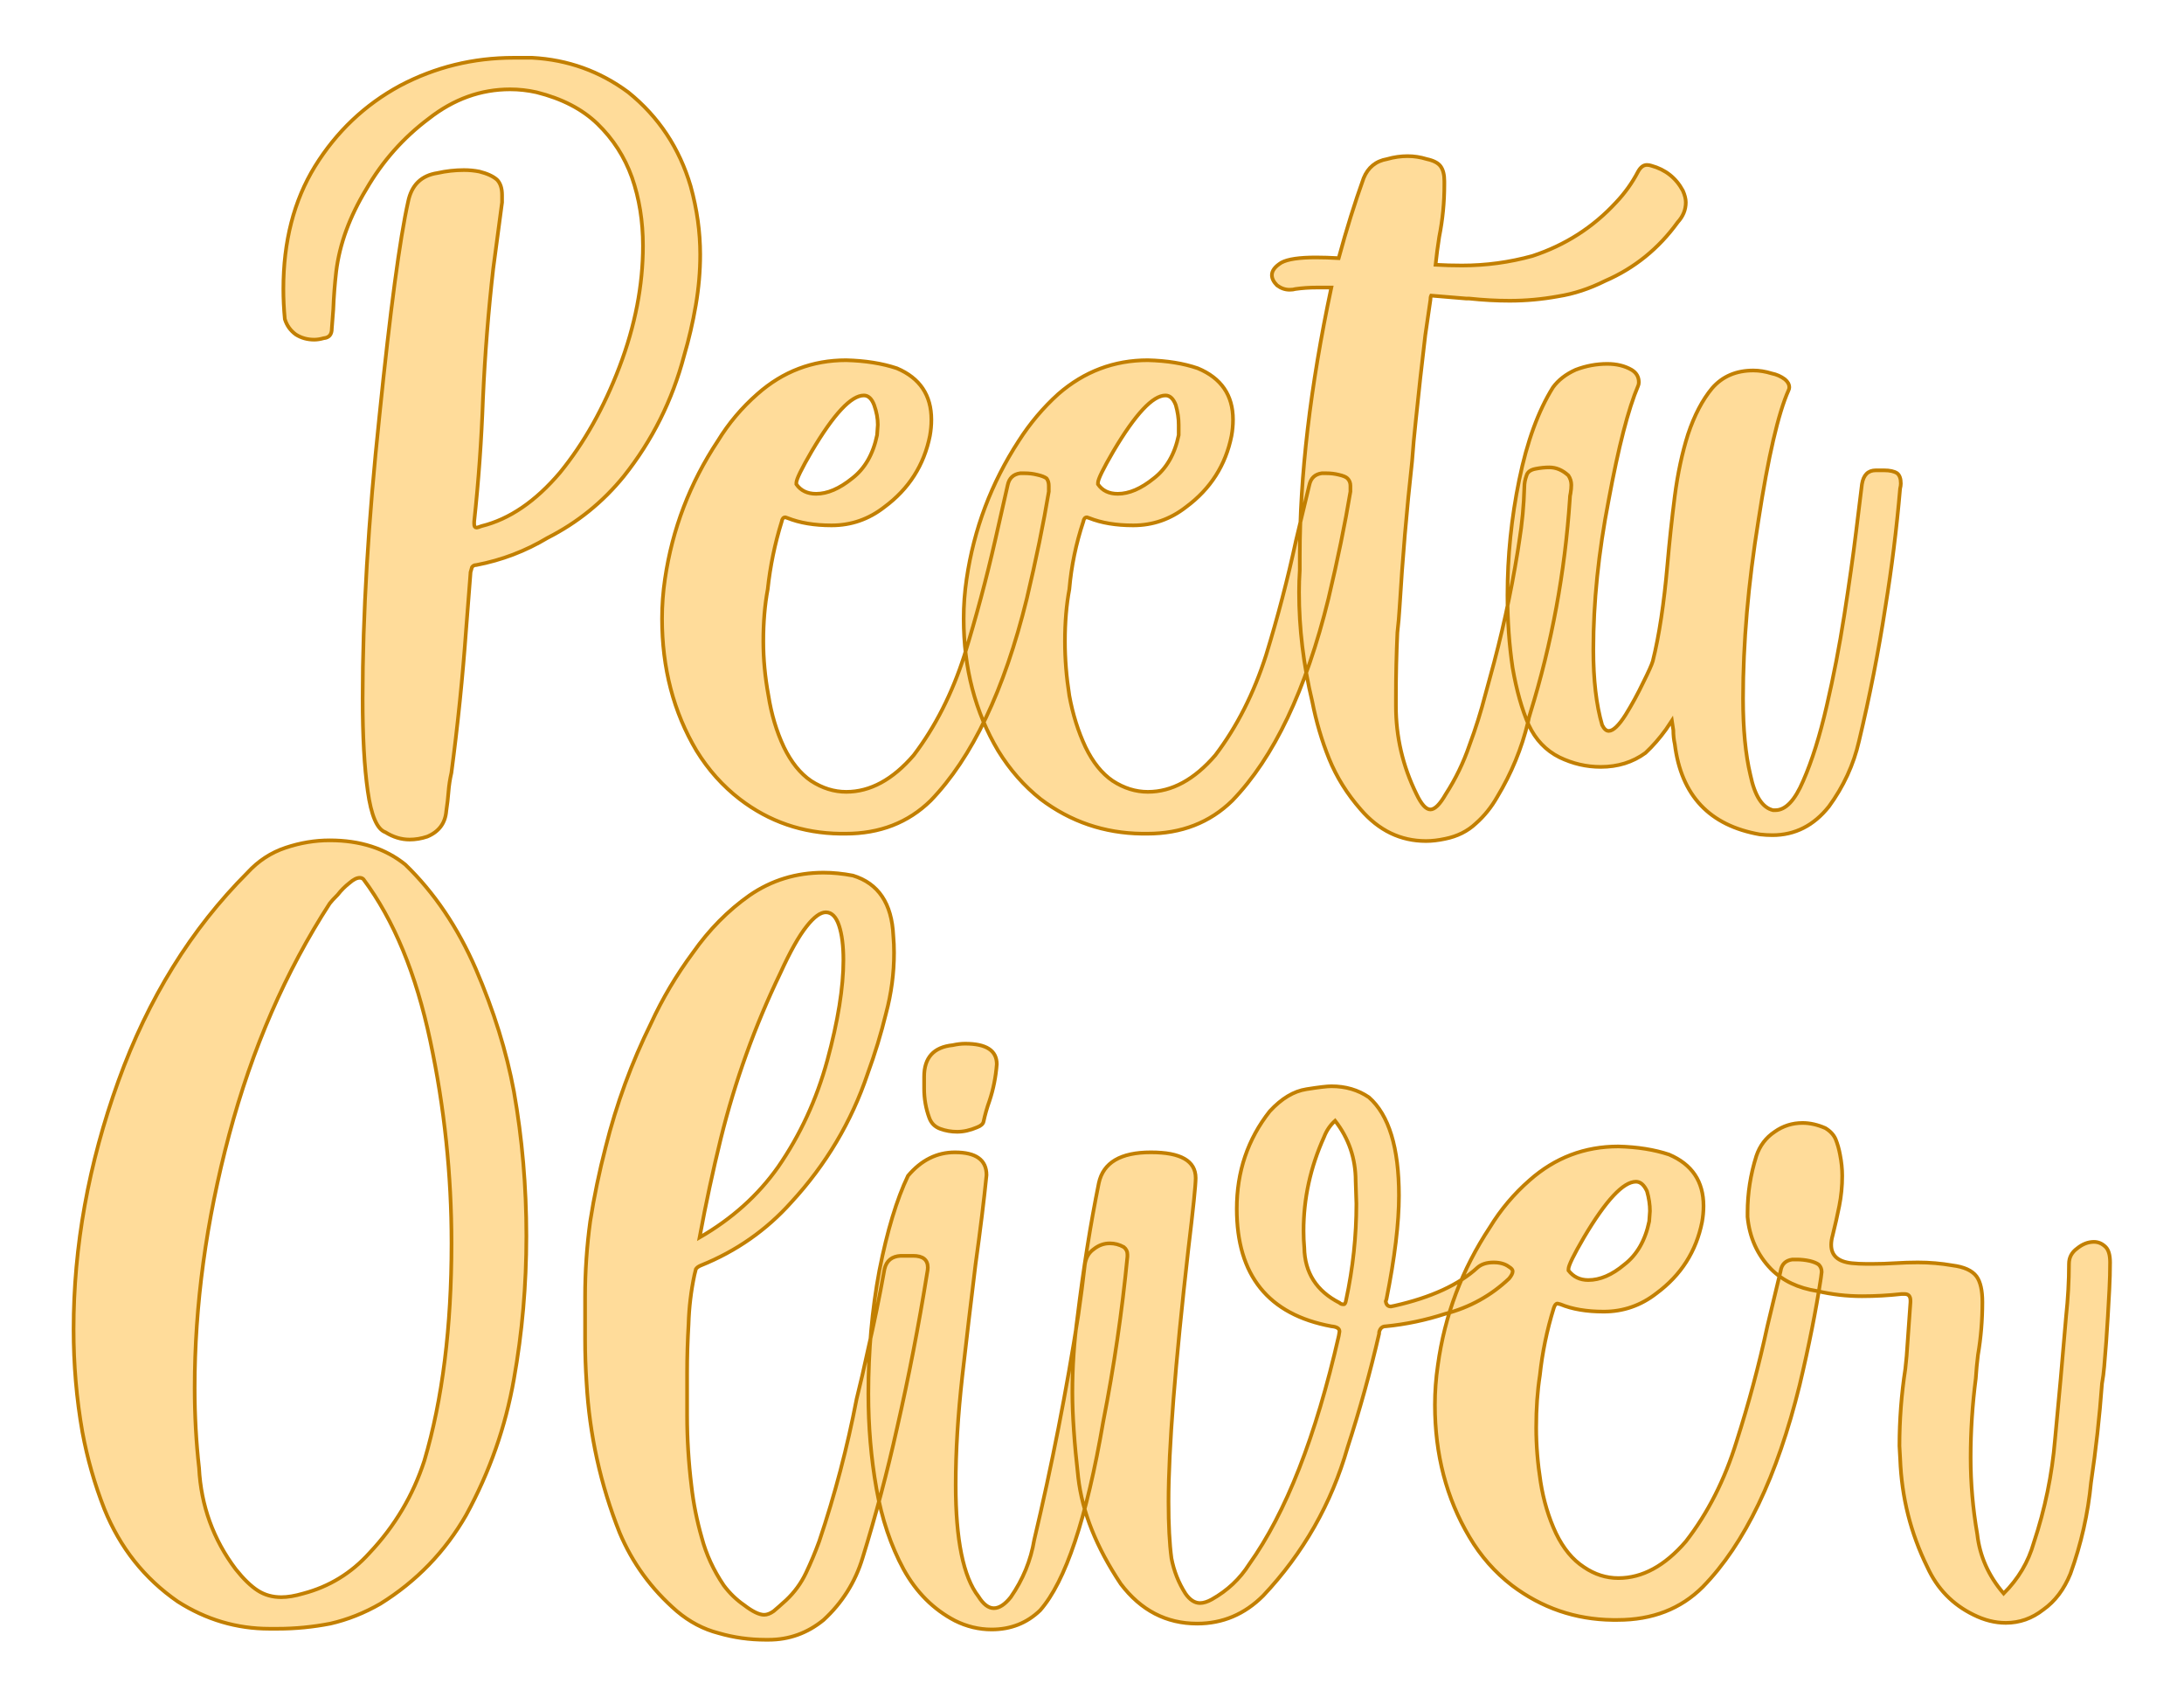
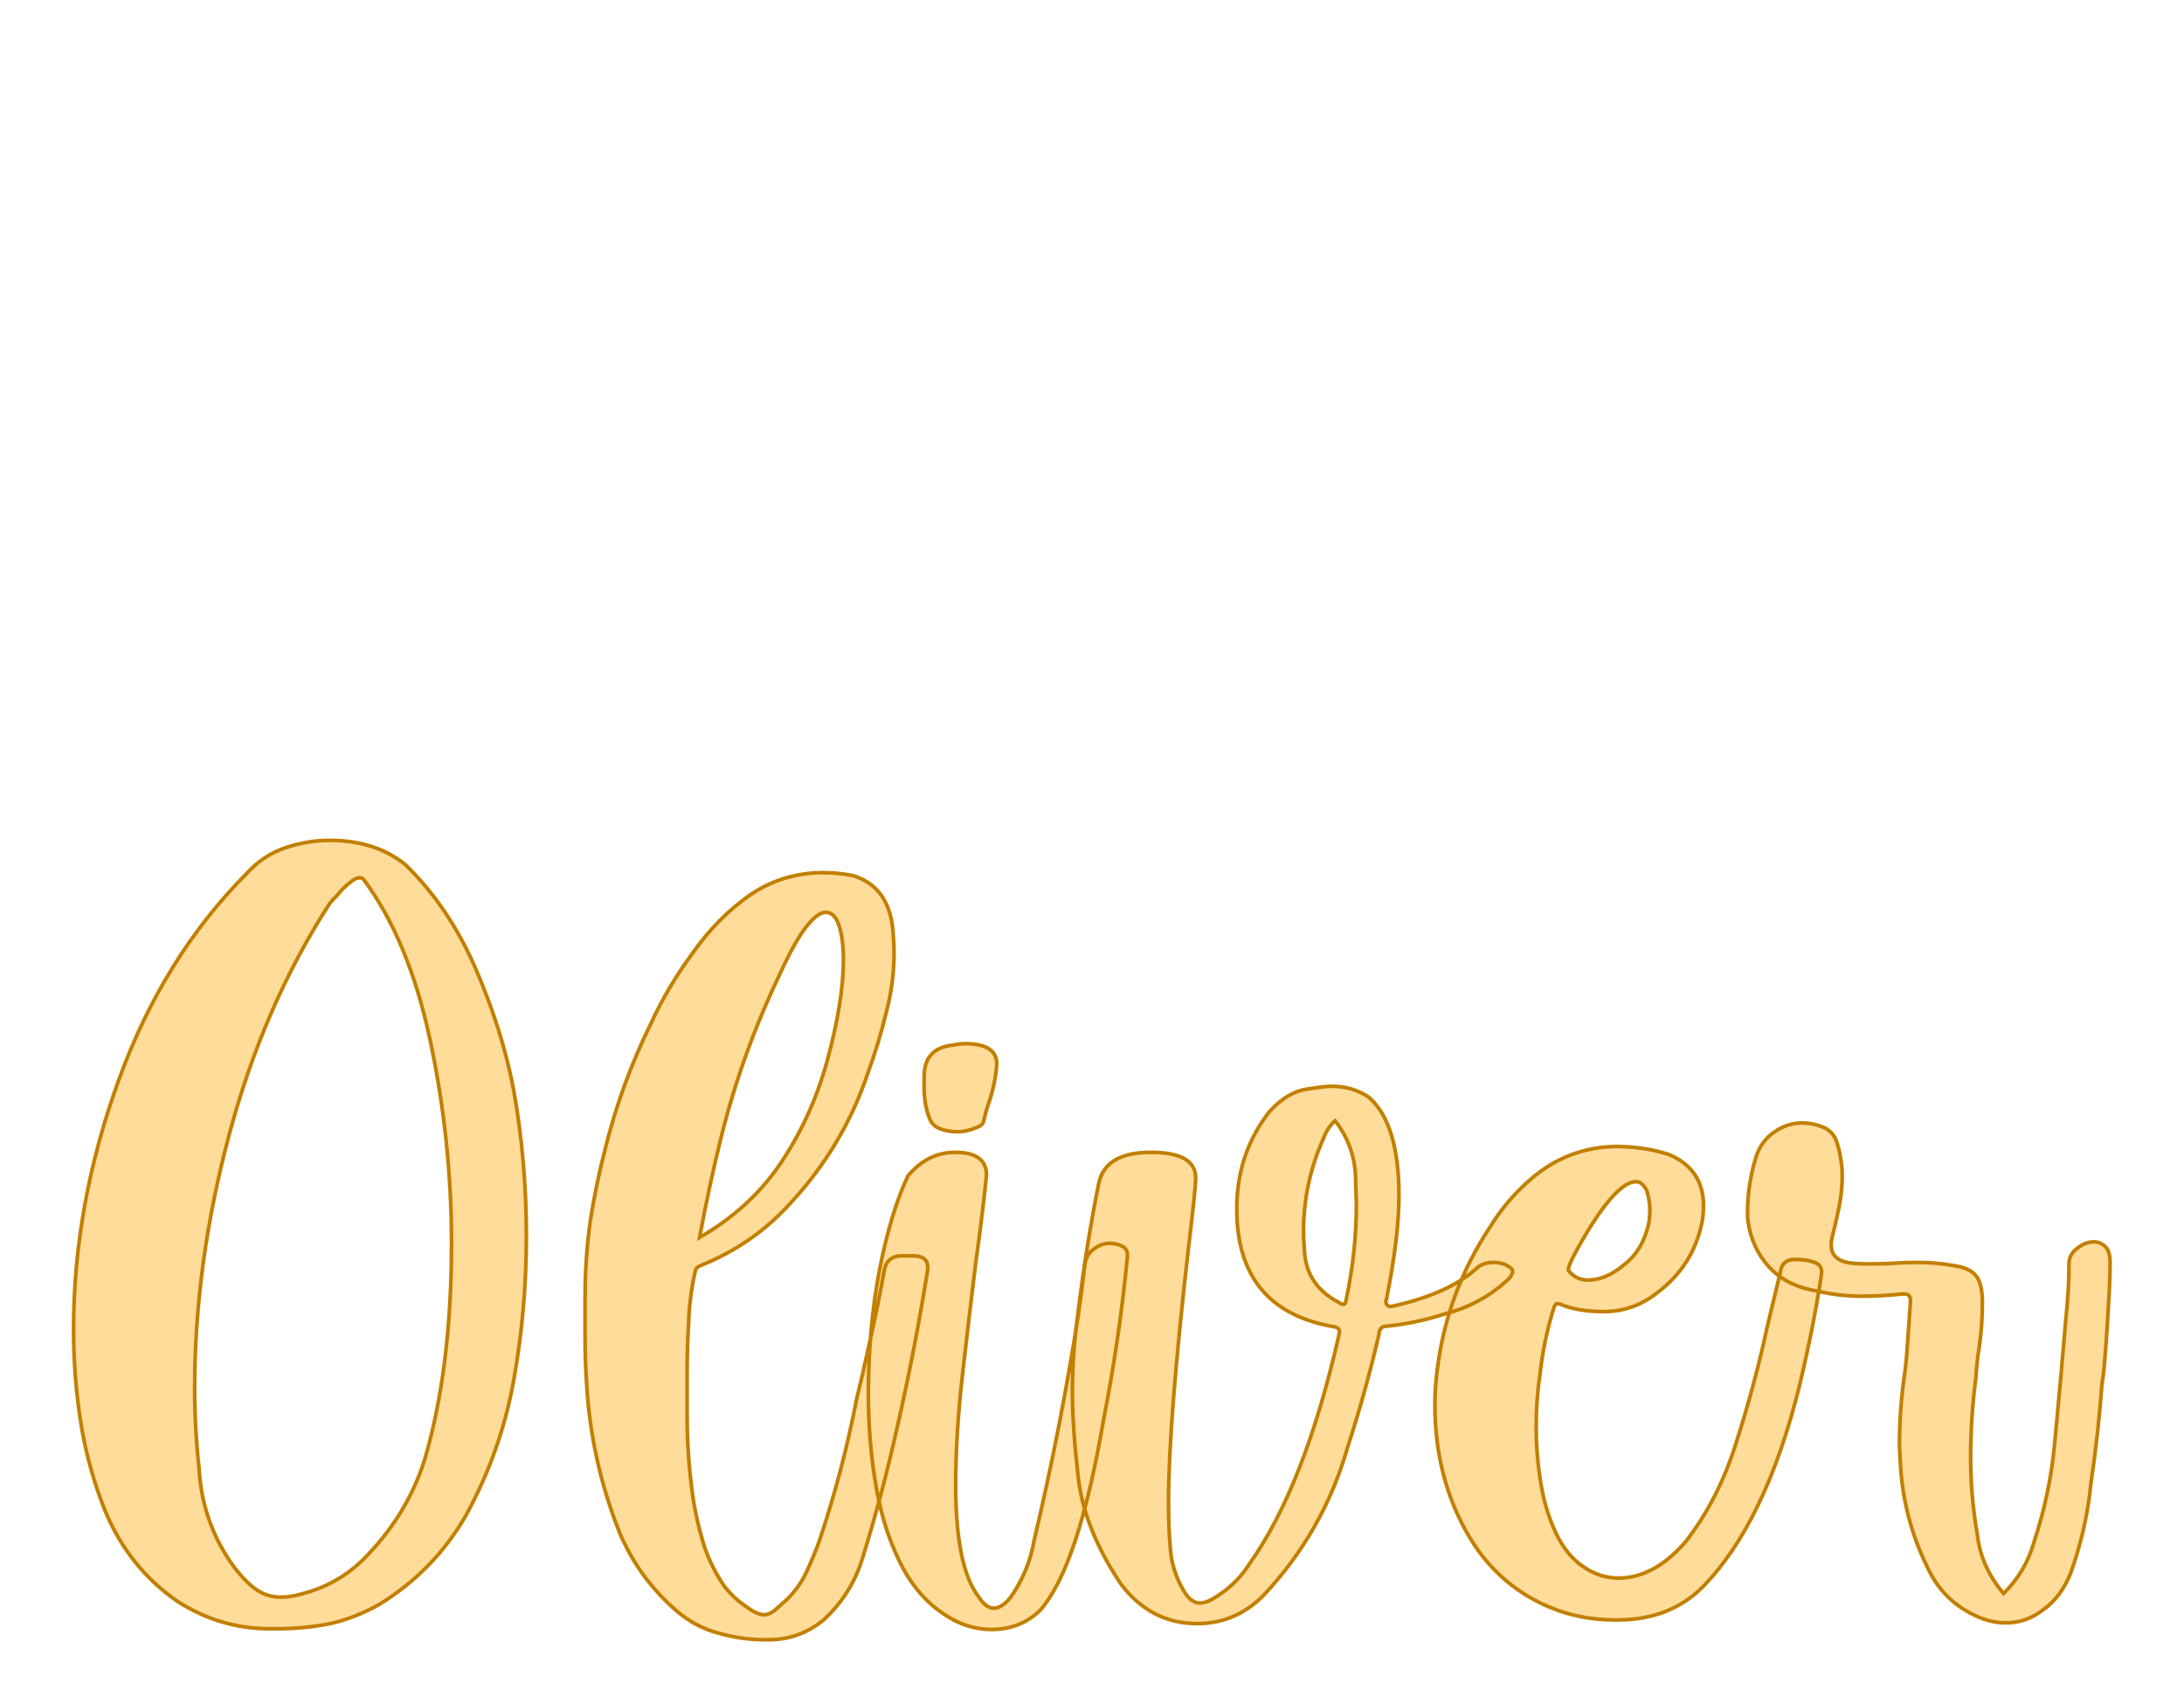
<svg xmlns="http://www.w3.org/2000/svg" version="1.1" width="120mm" height="93.222mm" viewBox="148.441 166.128 15.118 11.744" xml:space="preserve">
  <desc>Created with Fabric.js 3.4.0</desc>
  <defs>
</defs>
  <g operation_id="97306605120618496" width="15.118" height="11.744" transform="matrix(1 0 0 1 156 172)" id="2">
-     <rect style="stroke: rgb(0,0,0); stroke-width: 0; stroke-dasharray: none; stroke-linecap: butt; stroke-dashoffset: 0; stroke-linejoin: miter; stroke-miterlimit: 4; fill: rgb(255,255,255); fill-opacity: 0; fill-rule: nonzero; opacity: 1;" x="-7.559" y="-5.872" rx="1" ry="1" width="15.118" height="11.744" />
-   </g>
+     </g>
  <g operation_id="97306605095444480" width="21.608" height="15.82" transform="matrix(0.508 0 0 0.508 155.833 169.667)" id="Txt-5">
    <filter id="SVGID_0" y="-23.034%" height="146.068%" x="-22.221%" width="144.443%">
      <feGaussianBlur in="SourceAlpha" stdDeviation="0.14" />
      <feOffset dx="0.2" dy="0.2" result="oBlur" />
      <feFlood flood-color="rgb(194,127,0)" flood-opacity="1" />
      <feComposite in2="oBlur" operator="in" />
      <feMerge>
        <feMergeNode />
        <feMergeNode in="SourceGraphic" />
      </feMerge>
    </filter>
-     <path d="M-8.97 4.47L-8.97 4.47Q-9.14 4.47-9.30 4.37L-9.30 4.37Q-9.47 4.31-9.54 3.81Q-9.61 3.32-9.61 2.55L-9.61 2.55Q-9.61 0.85-9.38-1.31Q-9.16-3.46-8.99-4.22L-8.99-4.22Q-8.92-4.56-8.59-4.61L-8.59-4.61Q-8.41-4.65-8.23-4.65L-8.23-4.65Q-8.12-4.65-8.02-4.63L-8.02-4.63Q-7.86-4.59-7.78-4.52Q-7.71-4.45-7.71-4.31L-7.71-4.31L-7.71-4.21Q-7.77-3.76-7.83-3.31L-7.83-3.31Q-7.93-2.44-7.97-1.54L-7.97-1.54Q-8.00-0.69-8.09 0.14L-8.09 0.14L-8.09 0.17Q-8.09 0.22-8.06 0.22L-8.06 0.22Q-8.04 0.22-7.99 0.20L-7.99 0.20Q-7.42 0.06-6.92-0.53Q-6.43-1.13-6.11-1.97Q-5.79-2.81-5.79-3.62L-5.79-3.62Q-5.79-4.12-5.94-4.55Q-6.09-4.97-6.41-5.28Q-6.72-5.58-7.24-5.71L-7.24-5.71Q-7.42-5.75-7.60-5.75L-7.60-5.75Q-8.20-5.75-8.71-5.35Q-9.23-4.96-9.56-4.39Q-9.90-3.83-9.97-3.27L-9.97-3.27Q-10.00-3.01-10.01-2.75L-10.01-2.75Q-10.02-2.62-10.03-2.49L-10.03-2.49Q-10.03-2.37-10.14-2.36L-10.14-2.36Q-10.21-2.34-10.27-2.34L-10.27-2.34Q-10.41-2.34-10.52-2.41Q-10.63-2.49-10.67-2.62L-10.67-2.62Q-10.69-2.83-10.69-3.03L-10.69-3.03Q-10.69-4.00-10.26-4.70Q-9.82-5.41-9.10-5.80Q-8.38-6.18-7.55-6.18L-7.55-6.18Q-7.42-6.18-7.30-6.18L-7.30-6.18Q-6.57-6.14-5.99-5.71L-5.99-5.71Q-5.37-5.21-5.14-4.43L-5.14-4.43Q-5.01-3.96-5.01-3.50L-5.01-3.50Q-5.01-3.16-5.07-2.81Q-5.13-2.46-5.23-2.12L-5.23-2.12Q-5.47-1.21-6.05-0.48L-6.05-0.48Q-6.48 0.05-7.09 0.36L-7.09 0.36Q-7.54 0.63-8.06 0.73L-8.06 0.73Q-8.10 0.73-8.12 0.76Q-8.13 0.79-8.14 0.83L-8.14 0.83L-8.14 0.84L-8.20 1.61Q-8.27 2.58-8.40 3.56L-8.40 3.56Q-8.43 3.69-8.44 3.82L-8.44 3.82Q-8.45 3.95-8.47 4.08L-8.47 4.08Q-8.49 4.33-8.73 4.43L-8.73 4.43Q-8.85 4.47-8.97 4.47ZM-3.43-0.24L-3.43-0.24Q-3.20-0.24-2.94-0.45Q-2.68-0.65-2.60-1.04L-2.60-1.04L-2.59-1.18Q-2.59-1.31-2.64-1.45L-2.64-1.45Q-2.69-1.58-2.78-1.58L-2.78-1.58Q-3.04-1.58-3.49-0.82L-3.49-0.82Q-3.70-0.46-3.70-0.39L-3.70-0.39L-3.70-0.37Q-3.61-0.24-3.43-0.24ZM-3.03 4.39L-3.03 4.39L-3.10 4.39Q-3.87 4.38-4.47 3.92L-4.47 3.92Q-4.82 3.65-5.06 3.26L-5.06 3.26Q-5.53 2.47-5.53 1.46L-5.53 1.46Q-5.53 1.19-5.49 0.92L-5.49 0.92Q-5.34-0.10-4.77-0.96L-4.77-0.96Q-4.55-1.32-4.23-1.60L-4.23-1.60Q-3.71-2.06-3.02-2.06L-3.02-2.06Q-2.63-2.05-2.33-1.95L-2.33-1.95Q-1.86-1.75-1.86-1.25L-1.86-1.25Q-1.86-1.14-1.88-1.03L-1.88-1.03Q-2.00-0.43-2.50-0.06L-2.50-0.06Q-2.82 0.19-3.22 0.19L-3.22 0.19Q-3.57 0.19-3.82 0.09L-3.82 0.09L-3.85 0.08Q-3.89 0.08-3.90 0.14L-3.90 0.14Q-4.04 0.59-4.09 1.06L-4.09 1.06Q-4.15 1.38-4.15 1.77L-4.15 1.77Q-4.15 2.13-4.08 2.51Q-4.02 2.89-3.87 3.21Q-3.72 3.52-3.50 3.67Q-3.27 3.82-3.02 3.82L-3.02 3.82Q-2.53 3.82-2.10 3.32L-2.10 3.32Q-1.66 2.74-1.41 1.96Q-1.17 1.18-0.99 0.39L-0.99 0.39L-0.82-0.36Q-0.79-0.50-0.65-0.52L-0.65-0.52L-0.59-0.52Q-0.50-0.52-0.42-0.50Q-0.33-0.48-0.29-0.45Q-0.26-0.41-0.26-0.35L-0.26-0.35L-0.26-0.27Q-0.37 0.39-0.56 1.19L-0.56 1.19Q-1.02 3.06-1.87 3.94L-1.87 3.94Q-2.33 4.39-3.03 4.39ZM0.68-0.24L0.68-0.24Q0.91-0.24 1.17-0.45Q1.43-0.65 1.51-1.04L1.51-1.04L1.51-1.18Q1.51-1.31 1.47-1.45L1.47-1.45Q1.42-1.58 1.33-1.58L1.33-1.58Q1.07-1.58 0.62-0.82L0.62-0.82Q0.41-0.46 0.41-0.39L0.41-0.39L0.41-0.37Q0.50-0.24 0.68-0.24ZM1.08 4.39L1.08 4.39L1.01 4.39Q0.24 4.38-0.37 3.92L-0.37 3.92Q-0.71 3.65-0.95 3.26L-0.95 3.26Q-1.42 2.47-1.42 1.46L-1.42 1.46Q-1.42 1.19-1.38 0.92L-1.38 0.92Q-1.23-0.10-0.67-0.96L-0.67-0.96Q-0.44-1.32-0.13-1.60L-0.13-1.60Q0.40-2.06 1.09-2.06L1.09-2.06Q1.48-2.05 1.77-1.95L1.77-1.95Q2.25-1.75 2.25-1.25L2.25-1.25Q2.25-1.14 2.23-1.03L2.23-1.03Q2.11-0.43 1.61-0.06L1.61-0.06Q1.29 0.19 0.89 0.19L0.89 0.19Q0.54 0.19 0.29 0.09L0.29 0.09L0.26 0.08Q0.22 0.08 0.21 0.14L0.21 0.14Q0.06 0.59 0.02 1.06L0.02 1.06Q-0.04 1.38-0.04 1.77L-0.04 1.77Q-0.04 2.13 0.02 2.51Q0.09 2.89 0.24 3.21Q0.39 3.52 0.61 3.67Q0.84 3.82 1.09 3.82L1.09 3.82Q1.58 3.82 2.01 3.32L2.01 3.32Q2.45 2.74 2.70 1.96Q2.94 1.18 3.11 0.39L3.11 0.39L3.29-0.36Q3.32-0.50 3.46-0.52L3.46-0.52L3.52-0.52Q3.61-0.52 3.69-0.50Q3.78-0.48 3.81-0.45Q3.85-0.41 3.85-0.35L3.85-0.35L3.85-0.27Q3.74 0.39 3.55 1.19L3.55 1.19Q3.09 3.06 2.24 3.94L2.24 3.94Q1.78 4.39 1.08 4.39ZM5.01-3.36L5.01-3.36Q5.19-3.35 5.37-3.35L5.37-3.35Q5.86-3.35 6.33-3.48L6.33-3.48Q7.00-3.70 7.47-4.21L7.47-4.21Q7.65-4.40 7.77-4.63L7.77-4.63Q7.82-4.72 7.89-4.72L7.89-4.72Q7.92-4.72 7.95-4.71L7.95-4.71Q8.24-4.63 8.38-4.37L8.38-4.37Q8.42-4.28 8.42-4.21L8.42-4.21Q8.42-4.06 8.31-3.94L8.31-3.94Q7.92-3.40 7.32-3.14L7.32-3.14Q7.00-2.98 6.68-2.93Q6.35-2.87 6.02-2.87L6.02-2.87Q5.75-2.87 5.47-2.90L5.47-2.90L5.43-2.90Q5.19-2.92 4.95-2.94L4.95-2.94Q4.94-2.92 4.94-2.88L4.94-2.88L4.87-2.40Q4.80-1.82 4.74-1.23L4.74-1.23Q4.71-0.96 4.69-0.68L4.69-0.68Q4.58 0.31 4.52 1.31L4.52 1.31Q4.51 1.48 4.49 1.65L4.49 1.65Q4.47 2.09 4.47 2.53L4.47 2.53L4.47 2.65Q4.47 3.28 4.75 3.85L4.75 3.85Q4.85 4.06 4.94 4.06L4.94 4.06Q5.03 4.06 5.15 3.85L5.15 3.85Q5.35 3.54 5.47 3.19Q5.60 2.84 5.69 2.49L5.69 2.49Q5.72 2.38 5.75 2.27L5.75 2.27Q5.99 1.41 6.13 0.54L6.13 0.54Q6.14 0.47 6.15 0.41L6.15 0.41Q6.21 0.04 6.22-0.33L6.22-0.33Q6.22-0.41 6.25-0.49Q6.27-0.56 6.37-0.58L6.37-0.58Q6.47-0.60 6.56-0.60L6.56-0.60Q6.70-0.60 6.82-0.49L6.82-0.49Q6.86-0.43 6.86-0.36L6.86-0.36Q6.86-0.31 6.85-0.25L6.85-0.25Q6.84-0.21 6.84-0.17L6.84-0.17Q6.74 1.33 6.30 2.75L6.30 2.75Q6.28 2.81 6.27 2.87L6.27 2.87Q6.14 3.41 5.85 3.89L5.85 3.89Q5.73 4.10 5.56 4.25Q5.39 4.41 5.14 4.46L5.14 4.46Q5.00 4.49 4.88 4.49L4.88 4.49Q4.36 4.49 3.99 4.06L3.99 4.06Q3.71 3.74 3.56 3.37Q3.41 3.00 3.33 2.59L3.33 2.59Q3.15 1.84 3.15 1.10L3.15 1.10Q3.15 0.95 3.16 0.80L3.16 0.80L3.16 0.61Q3.16-1.03 3.59-3.05L3.59-3.05L3.39-3.05Q3.24-3.05 3.10-3.03L3.10-3.03Q3.07-3.02 3.02-3.02L3.02-3.02Q2.93-3.02 2.85-3.08Q2.78-3.15 2.78-3.22L2.78-3.22Q2.78-3.31 2.91-3.39Q3.04-3.46 3.38-3.46L3.38-3.46Q3.52-3.46 3.69-3.45L3.69-3.45Q3.85-4.04 4.03-4.54L4.03-4.54Q4.12-4.76 4.35-4.80L4.35-4.80Q4.49-4.84 4.63-4.84L4.63-4.84Q4.76-4.84 4.89-4.80L4.89-4.80Q5.03-4.77 5.08-4.70Q5.13-4.63 5.13-4.50L5.13-4.50L5.13-4.45Q5.13-4.09 5.06-3.74L5.06-3.74Q5.03-3.55 5.01-3.36ZM8.23 2.85L8.23 2.85Q8.19 2.91 8.15 2.97L8.15 2.97Q8.02 3.15 7.87 3.29L7.87 3.29Q7.61 3.48 7.26 3.48L7.26 3.48Q6.97 3.48 6.70 3.35Q6.42 3.21 6.28 2.91L6.28 2.91Q6.14 2.59 6.06 2.13Q5.99 1.66 5.99 1.14L5.99 1.14Q5.99 0.35 6.15-0.43Q6.31-1.21 6.61-1.69L6.61-1.69Q6.72-1.84 6.92-1.93Q7.13-2.01 7.35-2.01L7.35-2.01Q7.54-2.01 7.68-1.93L7.68-1.93Q7.78-1.87 7.78-1.76L7.78-1.76Q7.78-1.73 7.77-1.71L7.77-1.71Q7.57-1.24 7.37-0.16Q7.16 0.92 7.16 1.88L7.16 1.88Q7.16 2.50 7.28 2.91L7.28 2.91Q7.32 2.99 7.37 2.99L7.37 2.99Q7.46 2.99 7.60 2.77Q7.73 2.56 7.84 2.33Q7.95 2.11 7.97 2.04L7.97 2.04Q8.10 1.52 8.17 0.72L8.17 0.72Q8.21 0.26 8.27-0.21Q8.33-0.67 8.45-1.05Q8.58-1.44 8.78-1.68Q8.99-1.92 9.34-1.92L9.34-1.92Q9.46-1.92 9.59-1.88L9.59-1.88Q9.69-1.86 9.77-1.80L9.77-1.80Q9.83-1.75 9.83-1.69L9.83-1.69Q9.83-1.67 9.82-1.65L9.82-1.65Q9.61-1.18 9.41 0.12Q9.20 1.42 9.20 2.55L9.20 2.55Q9.20 3.17 9.30 3.59Q9.39 4.02 9.61 4.07L9.61 4.07L9.64 4.07Q9.85 4.07 10.02 3.67Q10.20 3.26 10.34 2.65Q10.48 2.05 10.58 1.41Q10.68 0.77 10.74 0.28Q10.80-0.21 10.82-0.37L10.82-0.37Q10.85-0.56 11.01-0.56L11.01-0.56L11.12-0.56Q11.24-0.56 11.30-0.52Q11.35-0.48 11.35-0.38L11.35-0.38Q11.35-0.35 11.34-0.31L11.34-0.31Q11.27 0.50 11.14 1.30L11.14 1.30Q11.00 2.21 10.78 3.13L10.78 3.13Q10.67 3.61 10.37 4.02L10.37 4.02Q10.06 4.41 9.60 4.41L9.60 4.41Q9.52 4.41 9.43 4.40L9.43 4.40Q8.40 4.22 8.27 3.17L8.27 3.17Q8.25 3.08 8.25 2.98L8.25 2.98Q8.24 2.92 8.23 2.85Z" style="stroke: rgb(194, 127, 0); stroke-width: 0.05; stroke-dasharray: none; stroke-linecap: butt; stroke-dashoffset: 0; stroke-linejoin: miter; stroke-miterlimit: 4; fill: rgb(255, 220, 154); fill-rule: nonzero; opacity: 1;" />
  </g>
  <g operation_id="97306605095444480" width="27.262" height="15.82" transform="matrix(0.508 0 0 0.508 155.854 175.108)" id="Txt-11">
    <filter id="SVGID_0" y="-23.034%" height="146.068%" x="-21.761%" width="143.521%">
      <feGaussianBlur in="SourceAlpha" stdDeviation="0.14" />
      <feOffset dx="0.2" dy="0.2" result="oBlur" />
      <feFlood flood-color="rgb(194,127,0)" flood-opacity="1" />
      <feComposite in2="oBlur" operator="in" />
      <feMerge>
        <feMergeNode />
        <feMergeNode in="SourceGraphic" />
      </feMerge>
    </filter>
    <path d="M-10.76 4.08L-10.76 4.08Q-10.63 4.08-10.46 4.03L-10.46 4.03Q-9.93 3.89-9.56 3.48L-9.56 3.48Q-9.04 2.93-8.81 2.22L-8.81 2.22Q-8.44 0.97-8.44-0.74L-8.44-0.74Q-8.44-2.14-8.73-3.50Q-9.02-4.87-9.64-5.70L-9.64-5.70Q-9.66-5.72-9.69-5.72L-9.69-5.72Q-9.75-5.72-9.83-5.65Q-9.92-5.58-9.99-5.49Q-10.07-5.41-10.10-5.37L-10.10-5.37Q-11.00-3.98-11.47-2.22Q-11.94-0.46-11.94 1.23L-11.94 1.23Q-11.94 1.79-11.88 2.32L-11.88 2.32Q-11.84 3.09-11.38 3.70L-11.38 3.70Q-11.22 3.90-11.08 3.99Q-10.94 4.08-10.76 4.08ZM-10.81 4.51L-10.81 4.51L-10.92 4.51Q-11.59 4.51-12.17 4.14L-12.17 4.14Q-12.85 3.67-13.17 2.88L-13.17 2.88Q-13.37 2.37-13.47 1.83L-13.47 1.83Q-13.59 1.15-13.59 0.43L-13.59 0.43Q-13.59-1.26-12.98-2.95Q-12.37-4.64-11.22-5.79L-11.22-5.79Q-11.00-6.03-10.70-6.13Q-10.40-6.23-10.10-6.23L-10.10-6.23Q-9.48-6.23-9.07-5.90L-9.07-5.90Q-8.48-5.33-8.11-4.48Q-7.74-3.62-7.59-2.81L-7.59-2.81Q-7.42-1.85-7.42-0.84L-7.42-0.84Q-7.42 0.16-7.59 1.11L-7.59 1.11Q-7.76 2.08-8.24 2.96L-8.24 2.96Q-8.67 3.71-9.41 4.17L-9.41 4.17Q-9.74 4.36-10.09 4.44Q-10.45 4.51-10.81 4.51ZM-5.06-0.82L-5.06-0.82Q-4.40-1.20-3.99-1.78L-3.99-1.78Q-3.54-2.43-3.32-3.23Q-3.10-4.04-3.10-4.60L-3.10-4.60Q-3.10-4.89-3.16-5.07Q-3.22-5.25-3.34-5.25L-3.34-5.25Q-3.45-5.25-3.60-5.06Q-3.76-4.86-3.96-4.42L-3.96-4.42Q-4.48-3.34-4.77-2.17L-4.77-2.17Q-4.93-1.52-5.06-0.82ZM-6.62 0.56L-6.62 0.26Q-6.62 0.13-6.62-0.01L-6.62-0.01Q-6.62-0.53-6.55-1.04Q-6.47-1.55-6.34-2.05L-6.34-2.05Q-6.12-2.93-5.72-3.74L-5.72-3.74Q-5.49-4.24-5.15-4.70Q-4.82-5.17-4.38-5.48Q-3.93-5.79-3.37-5.79L-3.37-5.79Q-3.18-5.79-2.97-5.75L-2.97-5.75Q-2.45-5.59-2.42-4.93L-2.42-4.93Q-2.41-4.82-2.41-4.70L-2.41-4.70Q-2.41-4.28-2.52-3.87Q-2.62-3.46-2.77-3.05L-2.77-3.05Q-3.10-2.07-3.81-1.30L-3.81-1.30Q-4.32-0.73-5.04-0.44L-5.04-0.44Q-5.09-0.42-5.11-0.39Q-5.12-0.35-5.13-0.31L-5.13-0.31Q-5.20 0.02-5.21 0.36Q-5.23 0.70-5.23 1.03L-5.23 1.03L-5.23 1.60Q-5.23 2.08-5.17 2.57L-5.17 2.57Q-5.13 2.92-5.03 3.27Q-4.94 3.61-4.73 3.92L-4.73 3.92Q-4.61 4.08-4.45 4.19L-4.45 4.19Q-4.28 4.32-4.18 4.32L-4.18 4.32Q-4.12 4.32-4.05 4.27Q-3.99 4.22-3.88 4.12L-3.88 4.12Q-3.71 3.96-3.61 3.75Q-3.51 3.54-3.43 3.32L-3.43 3.32Q-3.11 2.37-2.92 1.38L-2.92 1.38Q-2.84 1.06-2.77 0.73L-2.77 0.73Q-2.64 0.17-2.54-0.39L-2.54-0.39Q-2.50-0.56-2.32-0.57L-2.32-0.57L-2.15-0.57Q-1.95-0.57-1.95-0.41L-1.95-0.41Q-1.95-0.38-1.96-0.33L-1.96-0.33Q-2.13 0.73-2.37 1.78L-2.37 1.78Q-2.57 2.68-2.84 3.55L-2.84 3.55Q-2.99 4.04-3.37 4.39L-3.37 4.39Q-3.70 4.66-4.12 4.66L-4.12 4.66L-4.16 4.66Q-4.49 4.66-4.80 4.57Q-5.11 4.49-5.37 4.27L-5.37 4.27Q-5.89 3.82-6.15 3.20L-6.15 3.20Q-6.54 2.22-6.60 1.16L-6.60 1.16Q-6.62 0.86-6.62 0.56L-6.62 0.56ZM-1.08 4.52L-1.08 4.52Q-1.34 4.52-1.58 4.40L-1.58 4.40Q-2.02 4.17-2.28 3.70Q-2.54 3.22-2.65 2.60Q-2.76 1.98-2.76 1.31L-2.76 1.31Q-2.76 0.43-2.61-0.37Q-2.45-1.18-2.22-1.66L-2.22-1.66Q-1.95-1.98-1.58-1.98L-1.58-1.98Q-1.15-1.98-1.15-1.67L-1.15-1.67Q-1.20-1.17-1.30-0.45Q-1.39 0.28-1.48 1.07Q-1.57 1.87-1.57 2.55L-1.57 2.55Q-1.57 3.67-1.26 4.07L-1.26 4.07Q-1.16 4.23-1.05 4.23L-1.05 4.23Q-0.94 4.23-0.82 4.08L-0.82 4.08Q-0.57 3.72-0.50 3.30L-0.50 3.30Q-0.14 1.78 0.10 0.24L0.10 0.24Q0.15-0.10 0.19-0.45L0.19-0.45Q0.21-0.59 0.31-0.66Q0.41-0.74 0.53-0.74L0.53-0.74Q0.63-0.74 0.72-0.69L0.72-0.69Q0.77-0.65 0.77-0.59L0.77-0.59L0.77-0.56Q0.66 0.57 0.44 1.69L0.44 1.69Q0.10 3.67-0.42 4.26L-0.42 4.26Q-0.69 4.52-1.08 4.52ZM-1.55-2.26L-1.55-2.26Q-1.67-2.26-1.78-2.30Q-1.89-2.34-1.93-2.45L-1.93-2.45Q-2.00-2.64-2.00-2.85L-2.00-2.85L-2.00-3.01Q-2.00-3.40-1.61-3.44L-1.61-3.44Q-1.52-3.46-1.44-3.46L-1.44-3.46Q-1.01-3.46-1.01-3.18L-1.01-3.18Q-1.03-2.92-1.11-2.68L-1.11-2.68Q-1.16-2.54-1.19-2.40L-1.19-2.40Q-1.20-2.35-1.28-2.32L-1.28-2.32Q-1.42-2.26-1.55-2.26ZM3.71 0.09L3.72 0.09Q3.74 0.09 3.75 0.03L3.75 0.03Q3.89-0.62 3.89-1.28L3.89-1.28L3.88-1.59Q3.88-2.05 3.60-2.41L3.60-2.41Q3.50-2.32 3.45-2.19L3.45-2.19Q3.17-1.57 3.17-0.91L3.17-0.91Q3.17-0.79 3.18-0.68L3.18-0.68Q3.19-0.17 3.66 0.07L3.66 0.07Q3.68 0.09 3.71 0.09L3.71 0.09ZM1.72 4.44L1.72 4.44Q1.09 4.44 0.68 3.90L0.68 3.90Q0.18 3.15 0.10 2.45Q0.02 1.75 0.02 1.29L0.02 1.29Q0.02 0.77 0.09 0.26L0.09 0.26Q0.21-0.72 0.38-1.56L0.38-1.56Q0.47-1.98 1.09-1.98L1.09-1.98Q1.70-1.98 1.70-1.63L1.70-1.63Q1.70-1.49 1.60-0.66L1.60-0.66Q1.33 1.70 1.33 2.78L1.33 2.78Q1.33 3.25 1.37 3.55L1.37 3.55Q1.42 3.81 1.56 4.03L1.56 4.03Q1.65 4.16 1.76 4.16L1.76 4.16Q1.83 4.16 1.92 4.11L1.92 4.11Q2.24 3.93 2.43 3.63L2.43 3.63Q3.18 2.58 3.65 0.52L3.65 0.52L3.66 0.46Q3.66 0.40 3.55 0.39L3.55 0.39Q2.26 0.15 2.26-1.21L2.26-1.21Q2.26-1.97 2.71-2.54L2.71-2.54Q2.95-2.80 3.21-2.84Q3.46-2.88 3.55-2.88L3.55-2.88Q3.84-2.88 4.06-2.73L4.06-2.73Q4.47-2.37 4.47-1.39L4.47-1.39Q4.47-0.83 4.30 0.02L4.30 0.02L4.29 0.05Q4.30 0.12 4.36 0.12L4.36 0.12L4.41 0.11Q5.16-0.06 5.54-0.41L5.54-0.41Q5.62-0.48 5.76-0.48L5.76-0.48Q5.89-0.48 5.97-0.42L5.97-0.42Q6.02-0.39 6.02-0.36L6.02-0.36Q6.02-0.32 5.97-0.26L5.97-0.26Q5.60 0.09 5.10 0.22L5.10 0.22Q4.70 0.35 4.29 0.39L4.29 0.39Q4.22 0.39 4.20 0.47L4.20 0.47Q4.20 0.49 4.20 0.49L4.20 0.49Q4.02 1.27 3.77 2.04L3.77 2.04Q3.44 3.19 2.62 4.06L2.62 4.06Q2.24 4.44 1.72 4.44ZM7.05-0.24L7.05-0.24Q7.29-0.24 7.54-0.45Q7.80-0.65 7.88-1.04L7.88-1.04L7.89-1.18Q7.89-1.31 7.85-1.45L7.85-1.45Q7.79-1.58 7.70-1.58L7.70-1.58Q7.44-1.58 6.99-0.82L6.99-0.82Q6.78-0.46 6.78-0.39L6.78-0.39L6.78-0.37Q6.88-0.24 7.05-0.24ZM7.45 4.39L7.45 4.39L7.38 4.39Q6.62 4.38 6.01 3.92L6.01 3.92Q5.66 3.65 5.43 3.26L5.43 3.26Q4.96 2.47 4.96 1.46L4.96 1.46Q4.96 1.19 5.00 0.92L5.00 0.92Q5.14-0.10 5.71-0.96L5.71-0.96Q5.93-1.32 6.25-1.60L6.25-1.60Q6.77-2.06 7.46-2.06L7.46-2.06Q7.85-2.05 8.15-1.95L8.15-1.95Q8.62-1.75 8.62-1.25L8.62-1.25Q8.62-1.14 8.60-1.03L8.60-1.03Q8.48-0.43 7.98-0.06L7.98-0.06Q7.66 0.19 7.26 0.19L7.26 0.19Q6.91 0.19 6.67 0.09L6.67 0.09L6.63 0.08Q6.60 0.08 6.58 0.14L6.58 0.14Q6.44 0.59 6.39 1.06L6.39 1.06Q6.34 1.38 6.34 1.77L6.34 1.77Q6.34 2.13 6.40 2.51Q6.46 2.89 6.61 3.21Q6.76 3.52 6.99 3.67Q7.21 3.82 7.46 3.82L7.46 3.82Q7.95 3.82 8.38 3.32L8.38 3.32Q8.83 2.74 9.07 1.96Q9.32 1.18 9.49 0.39L9.49 0.39L9.67-0.36Q9.69-0.50 9.83-0.52L9.83-0.52L9.89-0.52Q9.98-0.52 10.07-0.50Q10.15-0.48 10.19-0.45Q10.23-0.41 10.23-0.35L10.23-0.35L10.22-0.27Q10.12 0.39 9.93 1.19L9.93 1.19Q9.47 3.06 8.61 3.94L8.61 3.94Q8.16 4.39 7.45 4.39ZM12.71 4.03L12.71 4.03Q13.01 3.73 13.12 3.34L13.12 3.34Q13.35 2.65 13.41 1.93L13.41 1.93Q13.49 1.10 13.56 0.26L13.56 0.26Q13.60-0.11 13.60-0.46L13.60-0.46Q13.60-0.59 13.71-0.67Q13.82-0.76 13.94-0.76L13.94-0.76Q14.03-0.76 14.10-0.69Q14.16-0.63 14.16-0.48L14.16-0.48L14.16-0.48Q14.16-0.30 14.15-0.11L14.15-0.11Q14.14 0.07 14.13 0.25L14.13 0.25Q14.11 0.60 14.08 0.94L14.08 0.94Q14.07 1.06 14.05 1.17L14.05 1.17Q14.00 1.85 13.90 2.52L13.90 2.52Q13.84 3.15 13.62 3.76L13.62 3.76Q13.49 4.08 13.25 4.25Q13.02 4.43 12.74 4.43L12.74 4.43Q12.52 4.43 12.30 4.32L12.30 4.32Q11.87 4.11 11.67 3.67L11.67 3.67Q11.33 2.98 11.30 2.20L11.30 2.20L11.29 2.02Q11.29 1.49 11.37 0.97L11.37 0.97Q11.39 0.80 11.40 0.62L11.40 0.62Q11.41 0.48 11.42 0.34L11.42 0.34Q11.43 0.19 11.44 0.06L11.44 0.06L11.44 0.04Q11.44-0.05 11.36-0.05L11.36-0.05L11.32-0.05Q11.05-0.02 10.78-0.02L10.78-0.02Q10.47-0.02 10.17-0.09L10.17-0.09Q9.78-0.15 9.54-0.39L9.54-0.39Q9.26-0.68 9.22-1.10L9.22-1.10L9.22-1.16Q9.22-1.55 9.34-1.93L9.34-1.93Q9.41-2.14 9.59-2.26Q9.76-2.38 9.97-2.38L9.97-2.38Q10.12-2.38 10.28-2.31L10.28-2.31Q10.38-2.25 10.42-2.16Q10.46-2.06 10.48-1.95L10.48-1.95Q10.51-1.80 10.51-1.66L10.51-1.66Q10.51-1.45 10.47-1.25Q10.43-1.05 10.38-0.85L10.38-0.85Q10.36-0.78 10.36-0.72L10.36-0.72Q10.36-0.50 10.64-0.47L10.64-0.47Q10.74-0.46 10.84-0.46L10.84-0.46L10.92-0.46Q11.07-0.46 11.23-0.47L11.23-0.47Q11.39-0.48 11.54-0.48L11.54-0.48Q11.78-0.48 12.01-0.44L12.01-0.44Q12.25-0.41 12.34-0.29Q12.42-0.18 12.42 0.06L12.42 0.06Q12.42 0.43 12.36 0.78L12.36 0.78Q12.34 0.94 12.33 1.10L12.33 1.10Q12.26 1.64 12.26 2.18L12.26 2.18Q12.26 2.70 12.35 3.22L12.35 3.22Q12.40 3.67 12.71 4.03Z" style="stroke: rgb(194, 127, 0); stroke-width: 0.05; stroke-dasharray: none; stroke-linecap: butt; stroke-dashoffset: 0; stroke-linejoin: miter; stroke-miterlimit: 4; fill: rgb(255, 220, 154); fill-rule: nonzero; opacity: 1;" />
  </g>
</svg>